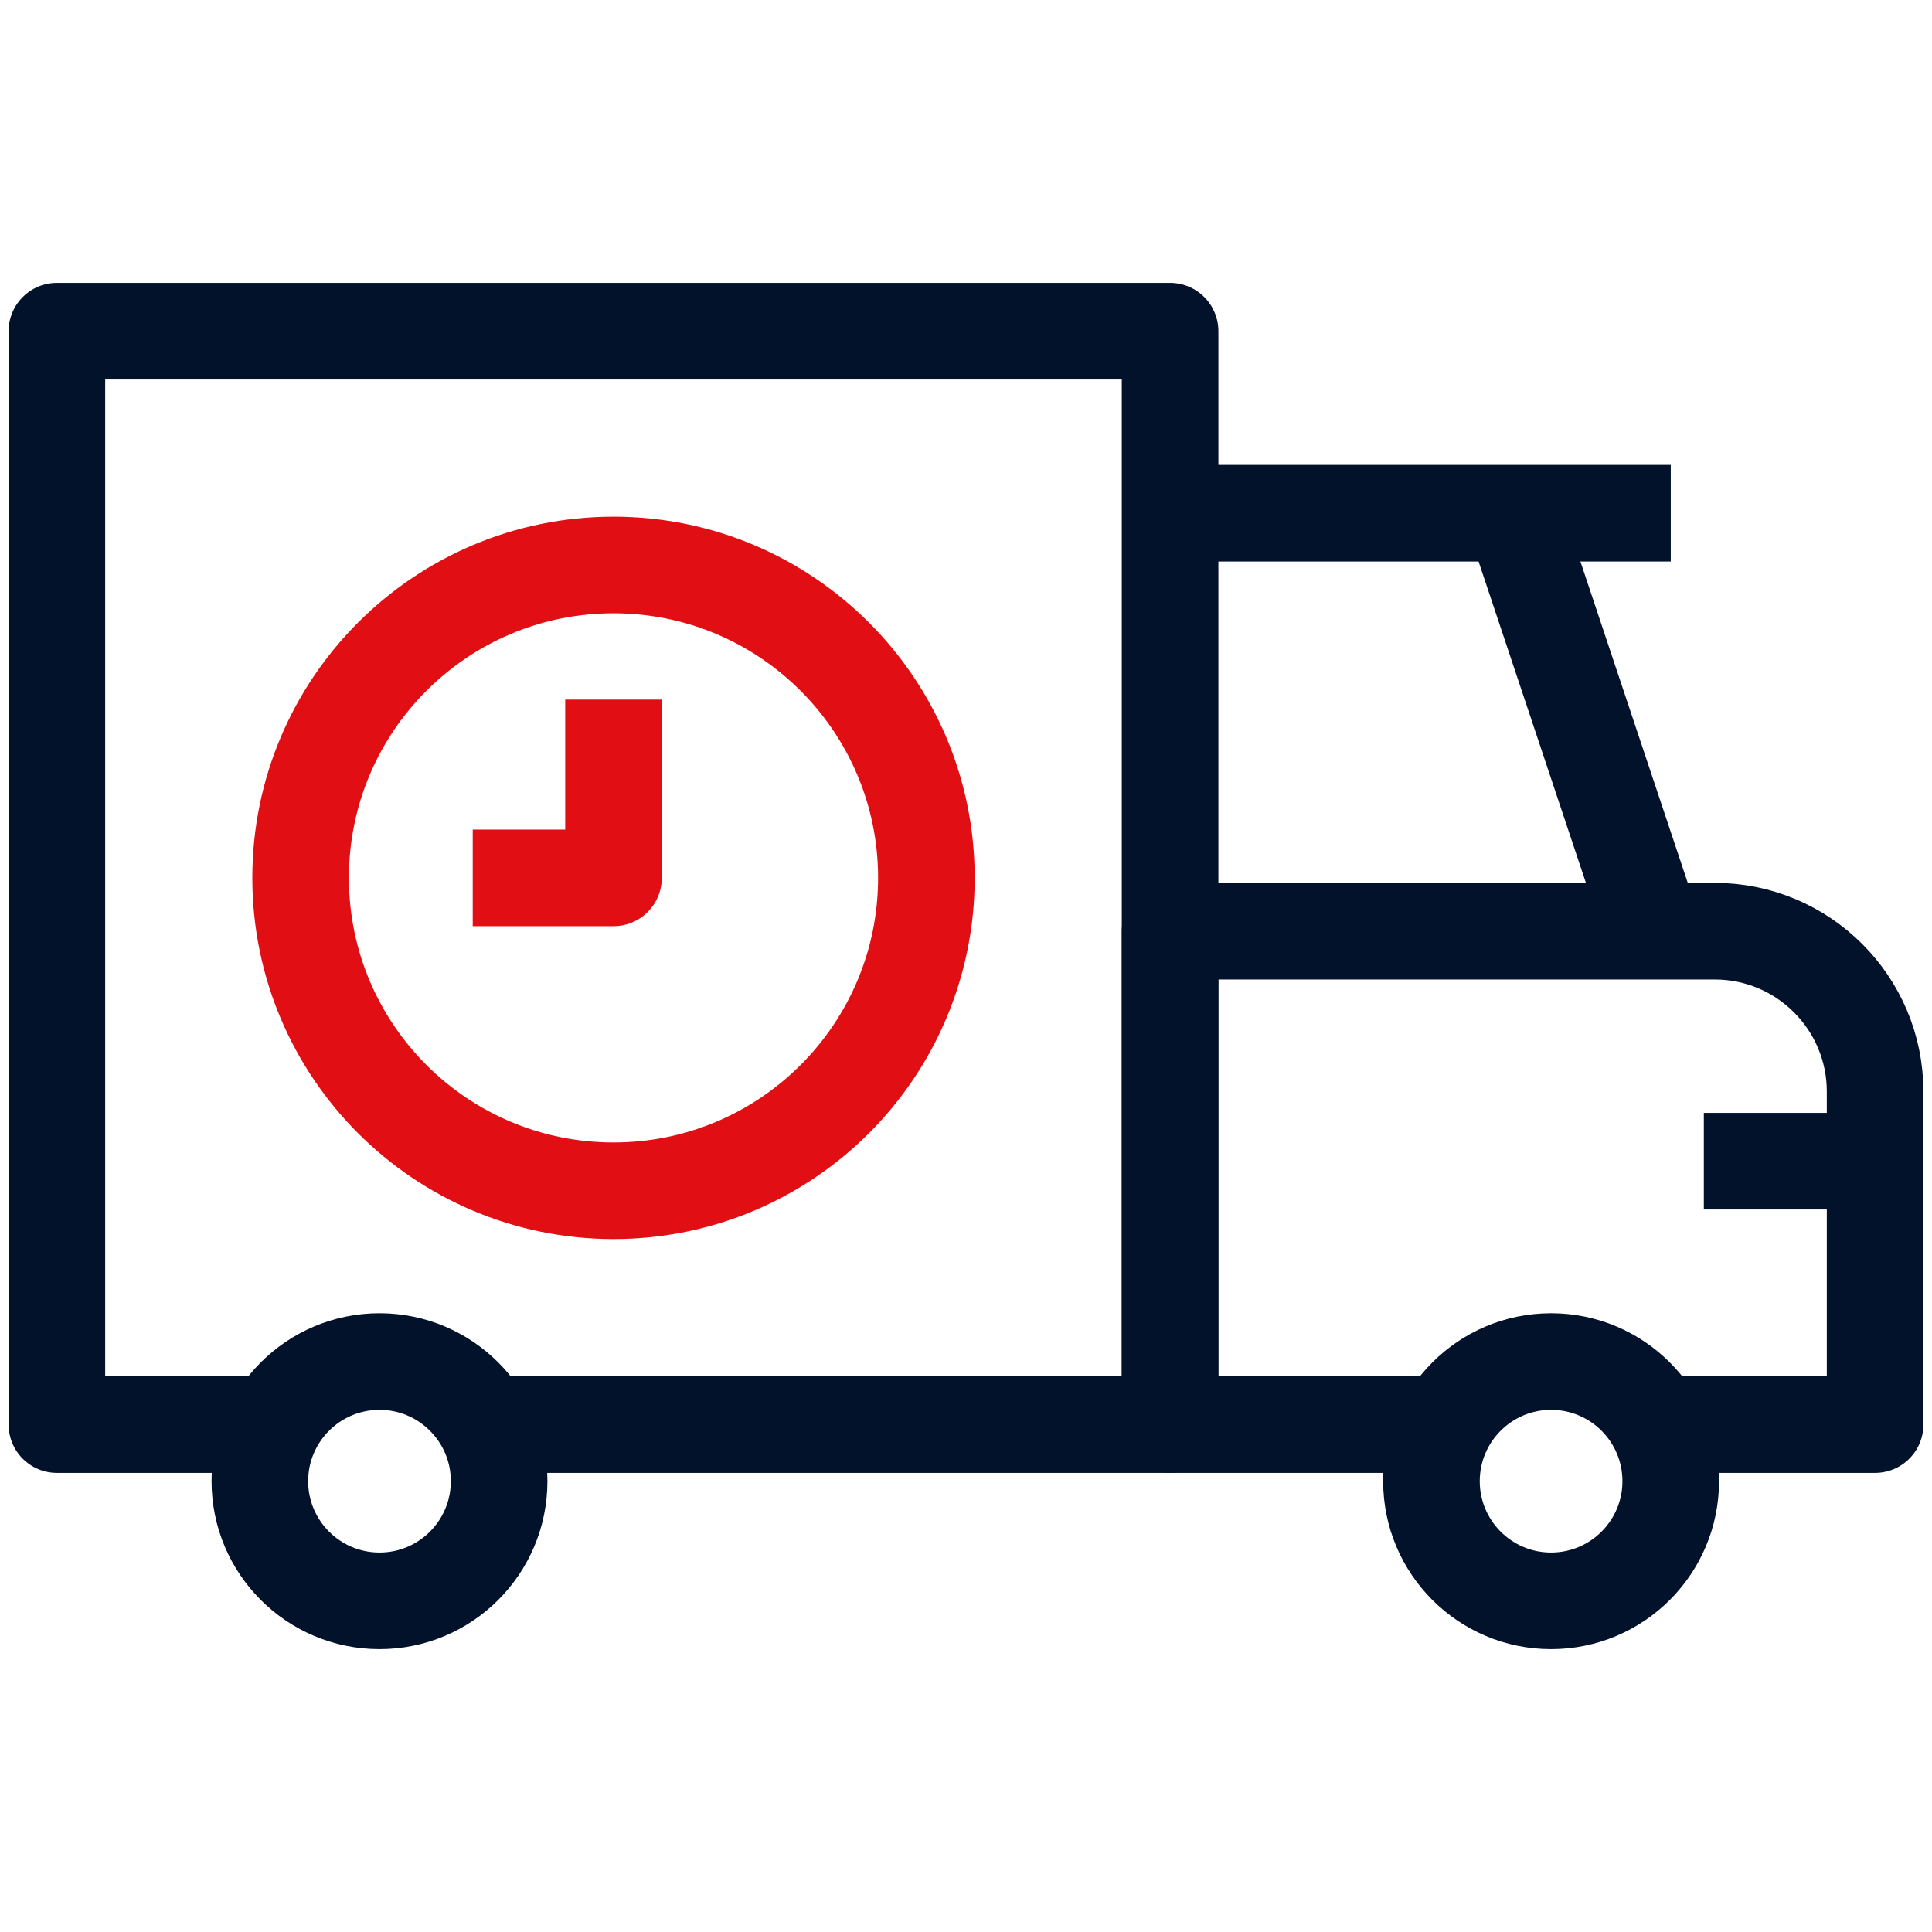
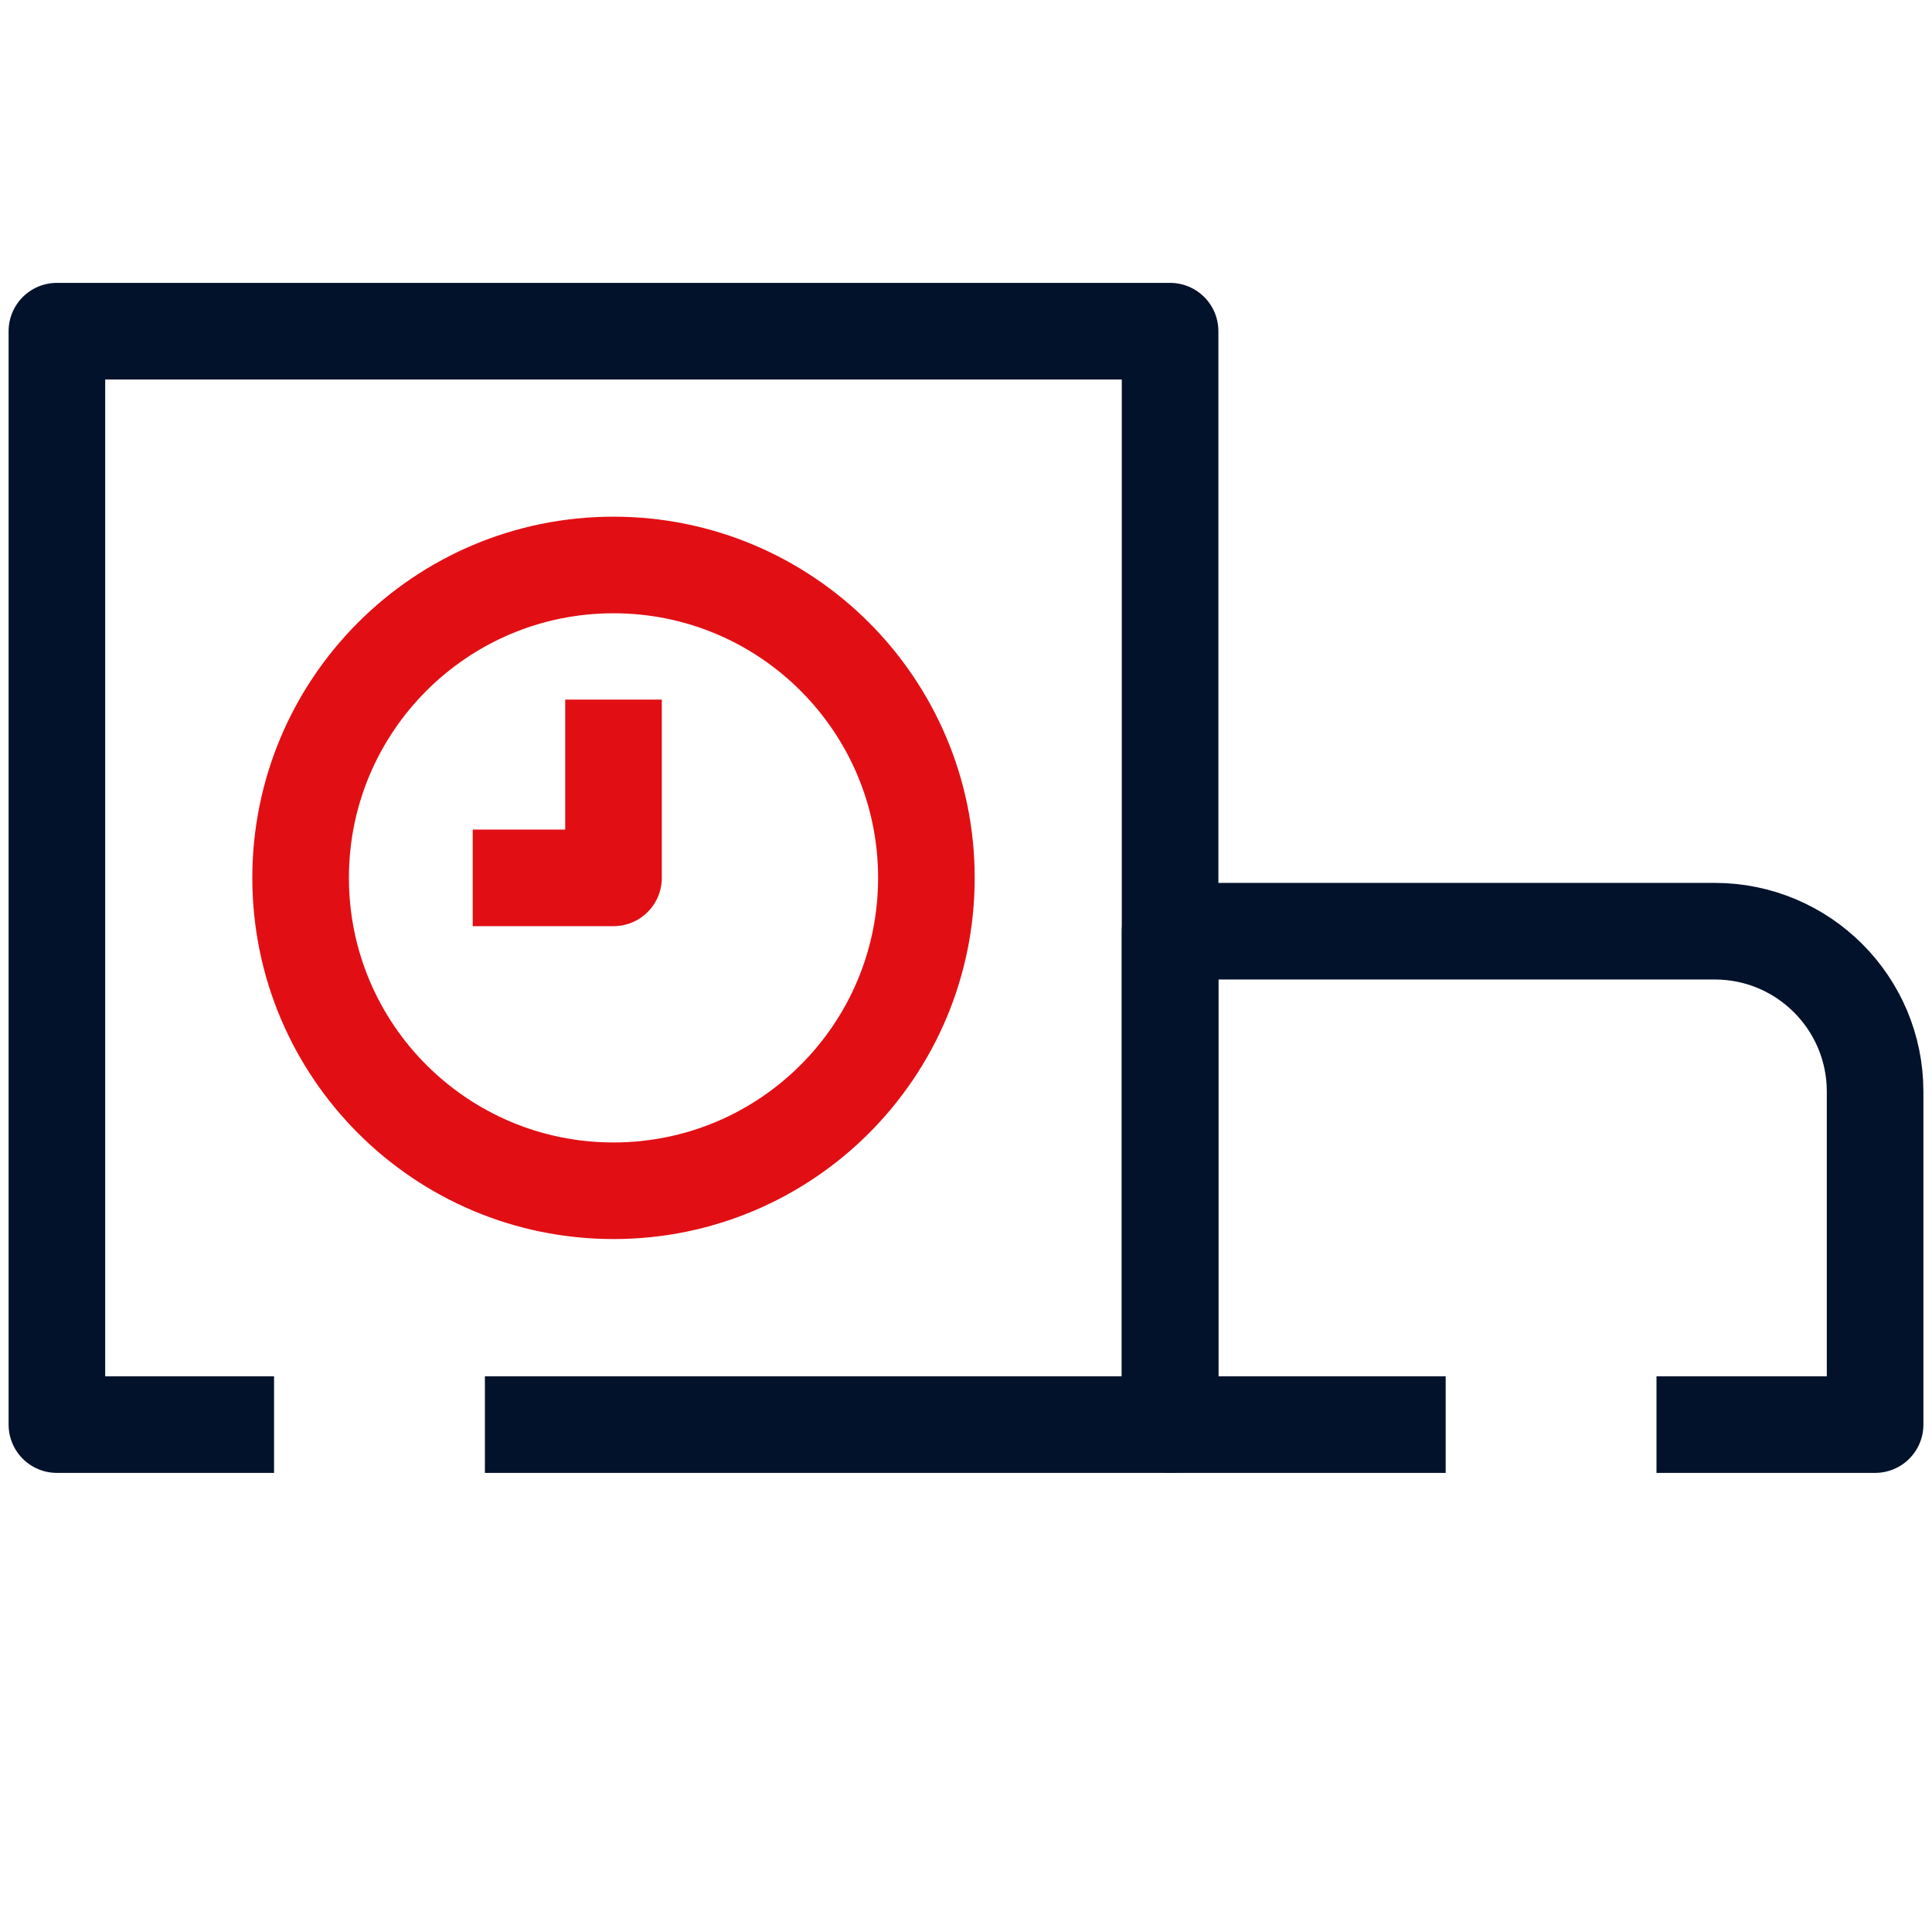
<svg xmlns="http://www.w3.org/2000/svg" width="60" height="60" viewBox="0 0 60 60" fill="none">
  <path d="M51.444 44.242H58.233V33.9C58.233 31.149 56.002 28.919 53.252 28.919H36.338V44.242H44.897" stroke="#03122B" stroke-width="3" stroke-miterlimit="10" stroke-linejoin="round" />
  <path d="M8.511 44.242H1.767V10.285H36.338V44.242H15.059" stroke="#03122B" stroke-width="3" stroke-miterlimit="10" stroke-linejoin="round" />
-   <path d="M15.501 45.999C15.501 48.051 13.838 49.715 11.786 49.715C9.734 49.715 8.07 48.051 8.07 45.999C8.07 43.948 9.734 42.284 11.786 42.284C13.838 42.284 15.501 43.948 15.501 45.999Z" stroke="#03122B" stroke-width="3" stroke-miterlimit="10" stroke-linejoin="round" />
-   <path d="M51.886 45.999C51.886 48.051 50.222 49.715 48.17 49.715C46.119 49.715 44.455 48.051 44.455 45.999C44.455 43.948 46.119 42.284 48.17 42.284C50.222 42.284 51.886 43.948 51.886 45.999Z" stroke="#03122B" stroke-width="3" stroke-miterlimit="10" stroke-linejoin="round" />
-   <path d="M52.914 36.061H58.233" stroke="#03122B" stroke-width="3" stroke-miterlimit="10" stroke-linejoin="round" />
-   <path d="M51.335 28.919L46.999 15.938" stroke="#03122B" stroke-width="3" stroke-miterlimit="10" stroke-linejoin="round" />
-   <path d="M51.887 15.938H36.339" stroke="#03122B" stroke-width="3" stroke-miterlimit="10" stroke-linejoin="round" />
  <path d="M28.77 27.263C28.77 32.63 24.419 36.98 19.053 36.98C13.686 36.98 9.336 32.63 9.336 27.263C9.336 21.897 13.686 17.546 19.053 17.546C24.419 17.546 28.77 21.897 28.77 27.263Z" stroke="#E10F14" stroke-width="3" stroke-miterlimit="10" stroke-linejoin="round" />
  <path d="M19.053 21.727V27.263H14.681" stroke="#E10F14" stroke-width="3" stroke-miterlimit="10" stroke-linejoin="round" />
</svg>